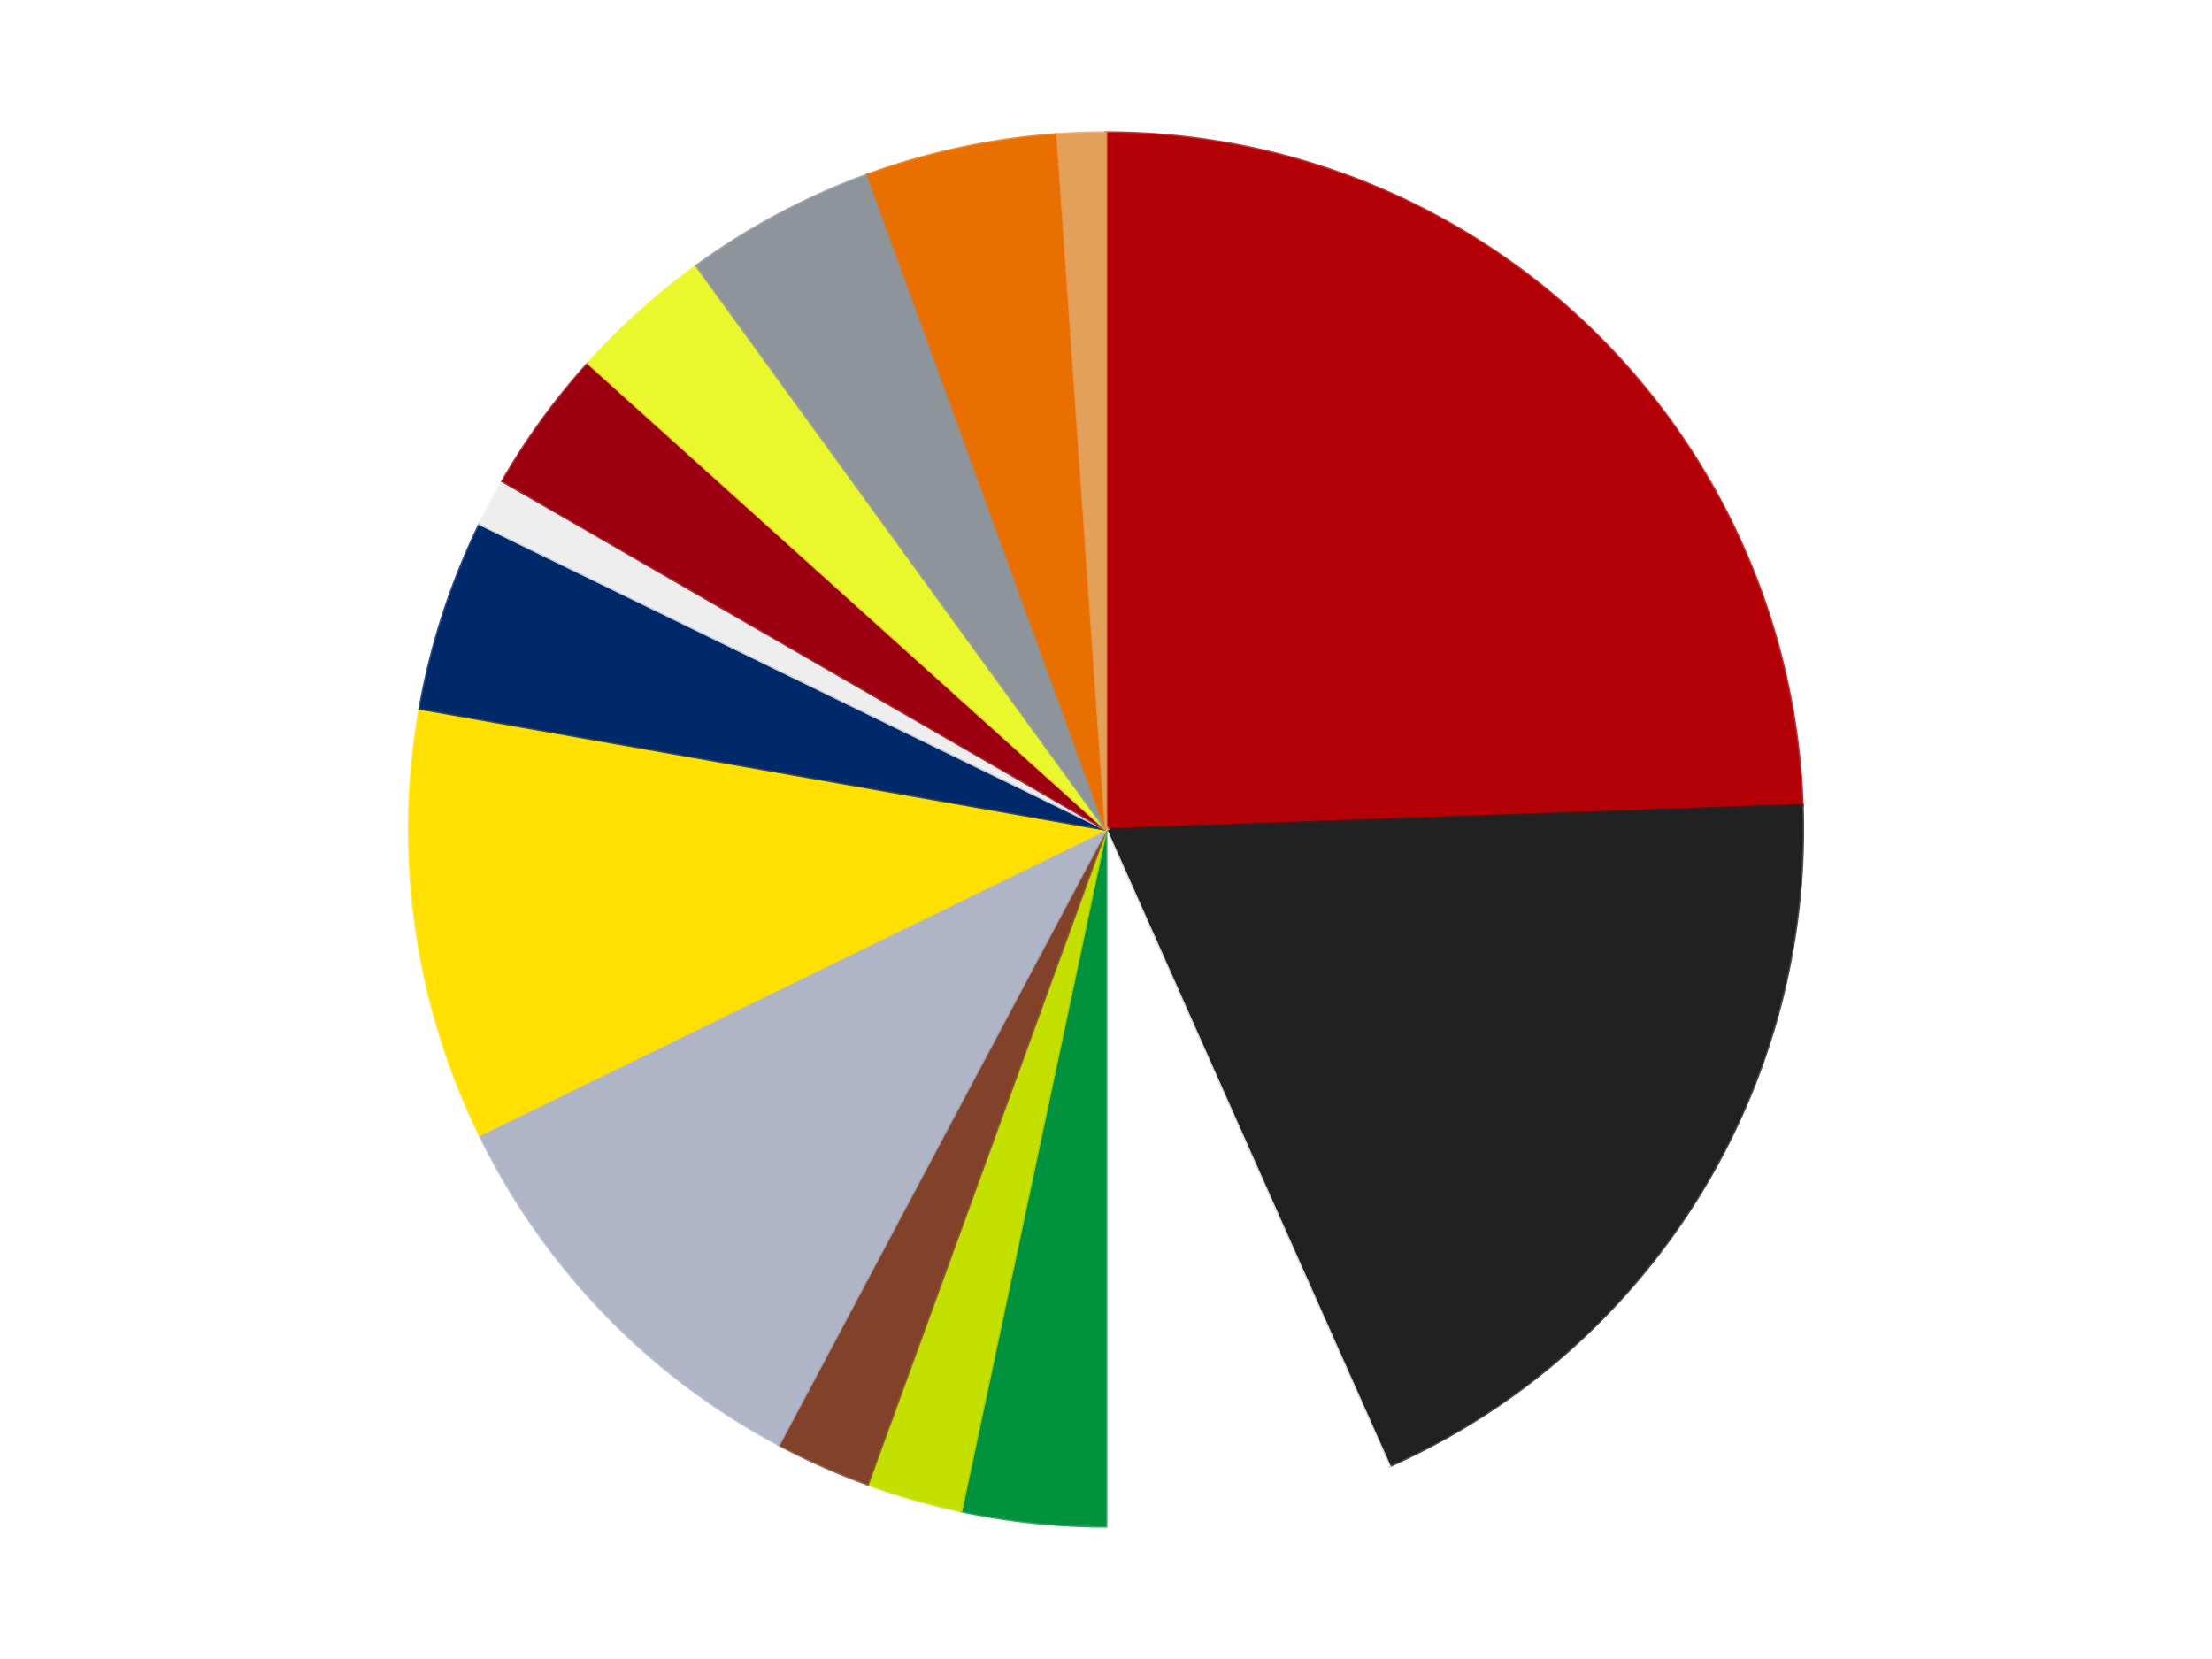
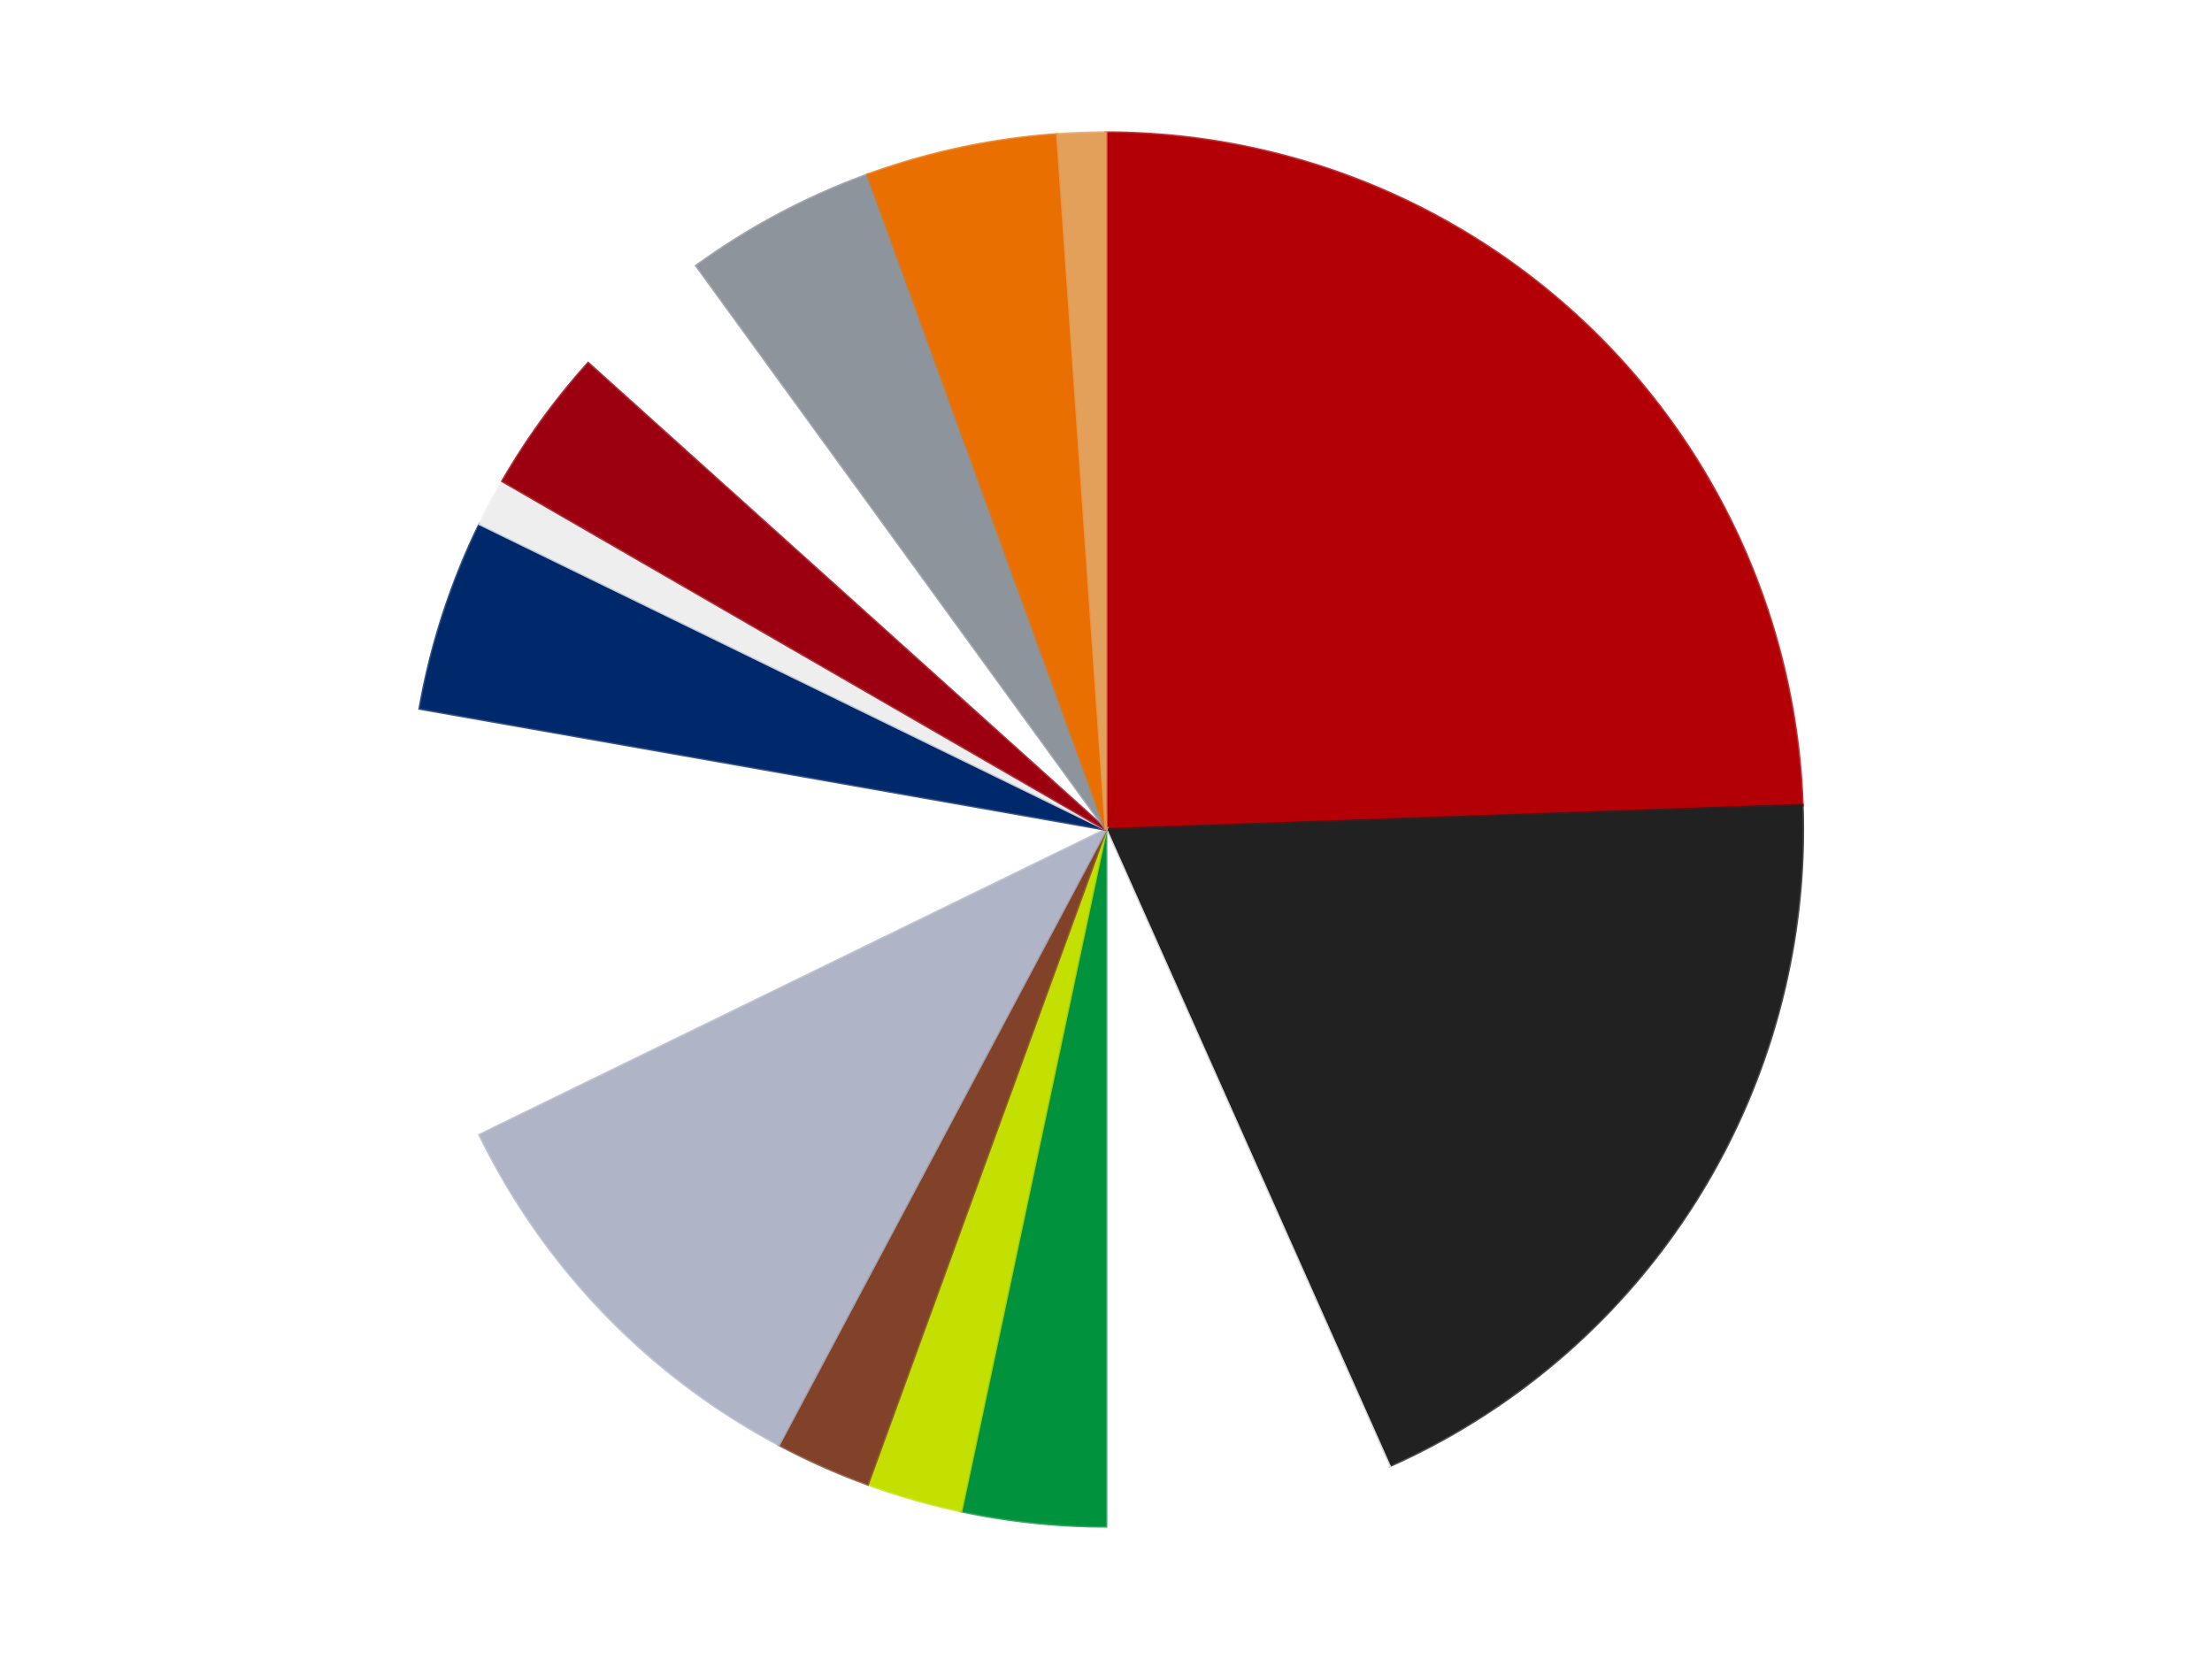
<svg xmlns="http://www.w3.org/2000/svg" xmlns:xlink="http://www.w3.org/1999/xlink" id="chart-b8778917-6470-4885-b265-97cd9bc8cb22" class="pygal-chart" viewBox="0 0 800 600">
  <defs>
    <style type="text/css">#chart-b8778917-6470-4885-b265-97cd9bc8cb22{-webkit-user-select:none;-webkit-font-smoothing:antialiased;font-family:Consolas,"Liberation Mono",Menlo,Courier,monospace}#chart-b8778917-6470-4885-b265-97cd9bc8cb22 .title{font-family:Consolas,"Liberation Mono",Menlo,Courier,monospace;font-size:16px}#chart-b8778917-6470-4885-b265-97cd9bc8cb22 .legends .legend text{font-family:Consolas,"Liberation Mono",Menlo,Courier,monospace;font-size:14px}#chart-b8778917-6470-4885-b265-97cd9bc8cb22 .axis text{font-family:Consolas,"Liberation Mono",Menlo,Courier,monospace;font-size:10px}#chart-b8778917-6470-4885-b265-97cd9bc8cb22 .axis text.major{font-family:Consolas,"Liberation Mono",Menlo,Courier,monospace;font-size:10px}#chart-b8778917-6470-4885-b265-97cd9bc8cb22 .text-overlay text.value{font-family:Consolas,"Liberation Mono",Menlo,Courier,monospace;font-size:16px}#chart-b8778917-6470-4885-b265-97cd9bc8cb22 .text-overlay text.label{font-family:Consolas,"Liberation Mono",Menlo,Courier,monospace;font-size:10px}#chart-b8778917-6470-4885-b265-97cd9bc8cb22 .tooltip{font-family:Consolas,"Liberation Mono",Menlo,Courier,monospace;font-size:14px}#chart-b8778917-6470-4885-b265-97cd9bc8cb22 text.no_data{font-family:Consolas,"Liberation Mono",Menlo,Courier,monospace;font-size:64px}
#chart-b8778917-6470-4885-b265-97cd9bc8cb22{background-color:transparent}#chart-b8778917-6470-4885-b265-97cd9bc8cb22 path,#chart-b8778917-6470-4885-b265-97cd9bc8cb22 line,#chart-b8778917-6470-4885-b265-97cd9bc8cb22 rect,#chart-b8778917-6470-4885-b265-97cd9bc8cb22 circle{-webkit-transition:150ms;-moz-transition:150ms;transition:150ms}#chart-b8778917-6470-4885-b265-97cd9bc8cb22 .graph &gt; .background{fill:transparent}#chart-b8778917-6470-4885-b265-97cd9bc8cb22 .plot &gt; .background{fill:transparent}#chart-b8778917-6470-4885-b265-97cd9bc8cb22 .graph{fill:rgba(0,0,0,.87)}#chart-b8778917-6470-4885-b265-97cd9bc8cb22 text.no_data{fill:rgba(0,0,0,1)}#chart-b8778917-6470-4885-b265-97cd9bc8cb22 .title{fill:rgba(0,0,0,1)}#chart-b8778917-6470-4885-b265-97cd9bc8cb22 .legends .legend text{fill:rgba(0,0,0,.87)}#chart-b8778917-6470-4885-b265-97cd9bc8cb22 .legends .legend:hover text{fill:rgba(0,0,0,1)}#chart-b8778917-6470-4885-b265-97cd9bc8cb22 .axis .line{stroke:rgba(0,0,0,1)}#chart-b8778917-6470-4885-b265-97cd9bc8cb22 .axis .guide.line{stroke:rgba(0,0,0,.54)}#chart-b8778917-6470-4885-b265-97cd9bc8cb22 .axis .major.line{stroke:rgba(0,0,0,.87)}#chart-b8778917-6470-4885-b265-97cd9bc8cb22 .axis text.major{fill:rgba(0,0,0,1)}#chart-b8778917-6470-4885-b265-97cd9bc8cb22 .axis.y .guides:hover .guide.line,#chart-b8778917-6470-4885-b265-97cd9bc8cb22 .line-graph .axis.x .guides:hover .guide.line,#chart-b8778917-6470-4885-b265-97cd9bc8cb22 .stackedline-graph .axis.x .guides:hover .guide.line,#chart-b8778917-6470-4885-b265-97cd9bc8cb22 .xy-graph .axis.x .guides:hover .guide.line{stroke:rgba(0,0,0,1)}#chart-b8778917-6470-4885-b265-97cd9bc8cb22 .axis .guides:hover text{fill:rgba(0,0,0,1)}#chart-b8778917-6470-4885-b265-97cd9bc8cb22 .reactive{fill-opacity:1.0;stroke-opacity:.8;stroke-width:1}#chart-b8778917-6470-4885-b265-97cd9bc8cb22 .ci{stroke:rgba(0,0,0,.87)}#chart-b8778917-6470-4885-b265-97cd9bc8cb22 .reactive.active,#chart-b8778917-6470-4885-b265-97cd9bc8cb22 .active .reactive{fill-opacity:0.6;stroke-opacity:.9;stroke-width:4}#chart-b8778917-6470-4885-b265-97cd9bc8cb22 .ci .reactive.active{stroke-width:1.5}#chart-b8778917-6470-4885-b265-97cd9bc8cb22 .series text{fill:rgba(0,0,0,1)}#chart-b8778917-6470-4885-b265-97cd9bc8cb22 .tooltip rect{fill:transparent;stroke:rgba(0,0,0,1);-webkit-transition:opacity 150ms;-moz-transition:opacity 150ms;transition:opacity 150ms}#chart-b8778917-6470-4885-b265-97cd9bc8cb22 .tooltip .label{fill:rgba(0,0,0,.87)}#chart-b8778917-6470-4885-b265-97cd9bc8cb22 .tooltip .label{fill:rgba(0,0,0,.87)}#chart-b8778917-6470-4885-b265-97cd9bc8cb22 .tooltip .legend{font-size:.8em;fill:rgba(0,0,0,.54)}#chart-b8778917-6470-4885-b265-97cd9bc8cb22 .tooltip .x_label{font-size:.6em;fill:rgba(0,0,0,1)}#chart-b8778917-6470-4885-b265-97cd9bc8cb22 .tooltip .xlink{font-size:.5em;text-decoration:underline}#chart-b8778917-6470-4885-b265-97cd9bc8cb22 .tooltip .value{font-size:1.5em}#chart-b8778917-6470-4885-b265-97cd9bc8cb22 .bound{font-size:.5em}#chart-b8778917-6470-4885-b265-97cd9bc8cb22 .max-value{font-size:.75em;fill:rgba(0,0,0,.54)}#chart-b8778917-6470-4885-b265-97cd9bc8cb22 .map-element{fill:transparent;stroke:rgba(0,0,0,.54) !important}#chart-b8778917-6470-4885-b265-97cd9bc8cb22 .map-element .reactive{fill-opacity:inherit;stroke-opacity:inherit}#chart-b8778917-6470-4885-b265-97cd9bc8cb22 .color-0,#chart-b8778917-6470-4885-b265-97cd9bc8cb22 .color-0 a:visited{stroke:#F44336;fill:#F44336}#chart-b8778917-6470-4885-b265-97cd9bc8cb22 .color-1,#chart-b8778917-6470-4885-b265-97cd9bc8cb22 .color-1 a:visited{stroke:#3F51B5;fill:#3F51B5}#chart-b8778917-6470-4885-b265-97cd9bc8cb22 .color-2,#chart-b8778917-6470-4885-b265-97cd9bc8cb22 .color-2 a:visited{stroke:#009688;fill:#009688}#chart-b8778917-6470-4885-b265-97cd9bc8cb22 .color-3,#chart-b8778917-6470-4885-b265-97cd9bc8cb22 .color-3 a:visited{stroke:#FFC107;fill:#FFC107}#chart-b8778917-6470-4885-b265-97cd9bc8cb22 .color-4,#chart-b8778917-6470-4885-b265-97cd9bc8cb22 .color-4 a:visited{stroke:#FF5722;fill:#FF5722}#chart-b8778917-6470-4885-b265-97cd9bc8cb22 .color-5,#chart-b8778917-6470-4885-b265-97cd9bc8cb22 .color-5 a:visited{stroke:#9C27B0;fill:#9C27B0}#chart-b8778917-6470-4885-b265-97cd9bc8cb22 .color-6,#chart-b8778917-6470-4885-b265-97cd9bc8cb22 .color-6 a:visited{stroke:#03A9F4;fill:#03A9F4}#chart-b8778917-6470-4885-b265-97cd9bc8cb22 .color-7,#chart-b8778917-6470-4885-b265-97cd9bc8cb22 .color-7 a:visited{stroke:#8BC34A;fill:#8BC34A}#chart-b8778917-6470-4885-b265-97cd9bc8cb22 .color-8,#chart-b8778917-6470-4885-b265-97cd9bc8cb22 .color-8 a:visited{stroke:#FF9800;fill:#FF9800}#chart-b8778917-6470-4885-b265-97cd9bc8cb22 .color-9,#chart-b8778917-6470-4885-b265-97cd9bc8cb22 .color-9 a:visited{stroke:#E91E63;fill:#E91E63}#chart-b8778917-6470-4885-b265-97cd9bc8cb22 .color-10,#chart-b8778917-6470-4885-b265-97cd9bc8cb22 .color-10 a:visited{stroke:#2196F3;fill:#2196F3}#chart-b8778917-6470-4885-b265-97cd9bc8cb22 .color-11,#chart-b8778917-6470-4885-b265-97cd9bc8cb22 .color-11 a:visited{stroke:#4CAF50;fill:#4CAF50}#chart-b8778917-6470-4885-b265-97cd9bc8cb22 .color-12,#chart-b8778917-6470-4885-b265-97cd9bc8cb22 .color-12 a:visited{stroke:#FFEB3B;fill:#FFEB3B}#chart-b8778917-6470-4885-b265-97cd9bc8cb22 .color-13,#chart-b8778917-6470-4885-b265-97cd9bc8cb22 .color-13 a:visited{stroke:#673AB7;fill:#673AB7}#chart-b8778917-6470-4885-b265-97cd9bc8cb22 .color-14,#chart-b8778917-6470-4885-b265-97cd9bc8cb22 .color-14 a:visited{stroke:#00BCD4;fill:#00BCD4}#chart-b8778917-6470-4885-b265-97cd9bc8cb22 .text-overlay .color-0 text{fill:black}#chart-b8778917-6470-4885-b265-97cd9bc8cb22 .text-overlay .color-1 text{fill:black}#chart-b8778917-6470-4885-b265-97cd9bc8cb22 .text-overlay .color-2 text{fill:black}#chart-b8778917-6470-4885-b265-97cd9bc8cb22 .text-overlay .color-3 text{fill:black}#chart-b8778917-6470-4885-b265-97cd9bc8cb22 .text-overlay .color-4 text{fill:black}#chart-b8778917-6470-4885-b265-97cd9bc8cb22 .text-overlay .color-5 text{fill:black}#chart-b8778917-6470-4885-b265-97cd9bc8cb22 .text-overlay .color-6 text{fill:black}#chart-b8778917-6470-4885-b265-97cd9bc8cb22 .text-overlay .color-7 text{fill:black}#chart-b8778917-6470-4885-b265-97cd9bc8cb22 .text-overlay .color-8 text{fill:black}#chart-b8778917-6470-4885-b265-97cd9bc8cb22 .text-overlay .color-9 text{fill:black}#chart-b8778917-6470-4885-b265-97cd9bc8cb22 .text-overlay .color-10 text{fill:black}#chart-b8778917-6470-4885-b265-97cd9bc8cb22 .text-overlay .color-11 text{fill:black}#chart-b8778917-6470-4885-b265-97cd9bc8cb22 .text-overlay .color-12 text{fill:black}#chart-b8778917-6470-4885-b265-97cd9bc8cb22 .text-overlay .color-13 text{fill:black}#chart-b8778917-6470-4885-b265-97cd9bc8cb22 .text-overlay .color-14 text{fill:black}
#chart-b8778917-6470-4885-b265-97cd9bc8cb22 text.no_data{text-anchor:middle}#chart-b8778917-6470-4885-b265-97cd9bc8cb22 .guide.line{fill:none}#chart-b8778917-6470-4885-b265-97cd9bc8cb22 .centered{text-anchor:middle}#chart-b8778917-6470-4885-b265-97cd9bc8cb22 .title{text-anchor:middle}#chart-b8778917-6470-4885-b265-97cd9bc8cb22 .legends .legend text{fill-opacity:1}#chart-b8778917-6470-4885-b265-97cd9bc8cb22 .axis.x text{text-anchor:middle}#chart-b8778917-6470-4885-b265-97cd9bc8cb22 .axis.x:not(.web) text[transform]{text-anchor:start}#chart-b8778917-6470-4885-b265-97cd9bc8cb22 .axis.x:not(.web) text[transform].backwards{text-anchor:end}#chart-b8778917-6470-4885-b265-97cd9bc8cb22 .axis.y text{text-anchor:end}#chart-b8778917-6470-4885-b265-97cd9bc8cb22 .axis.y text[transform].backwards{text-anchor:start}#chart-b8778917-6470-4885-b265-97cd9bc8cb22 .axis.y2 text{text-anchor:start}#chart-b8778917-6470-4885-b265-97cd9bc8cb22 .axis.y2 text[transform].backwards{text-anchor:end}#chart-b8778917-6470-4885-b265-97cd9bc8cb22 .axis .guide.line{stroke-dasharray:4,4;stroke:black}#chart-b8778917-6470-4885-b265-97cd9bc8cb22 .axis .major.guide.line{stroke-dasharray:6,6;stroke:black}#chart-b8778917-6470-4885-b265-97cd9bc8cb22 .horizontal .axis.y .guide.line,#chart-b8778917-6470-4885-b265-97cd9bc8cb22 .horizontal .axis.y2 .guide.line,#chart-b8778917-6470-4885-b265-97cd9bc8cb22 .vertical .axis.x .guide.line{opacity:0}#chart-b8778917-6470-4885-b265-97cd9bc8cb22 .horizontal .axis.always_show .guide.line,#chart-b8778917-6470-4885-b265-97cd9bc8cb22 .vertical .axis.always_show .guide.line{opacity:1 !important}#chart-b8778917-6470-4885-b265-97cd9bc8cb22 .axis.y .guides:hover .guide.line,#chart-b8778917-6470-4885-b265-97cd9bc8cb22 .axis.y2 .guides:hover .guide.line,#chart-b8778917-6470-4885-b265-97cd9bc8cb22 .axis.x .guides:hover .guide.line{opacity:1}#chart-b8778917-6470-4885-b265-97cd9bc8cb22 .axis .guides:hover text{opacity:1}#chart-b8778917-6470-4885-b265-97cd9bc8cb22 .nofill{fill:none}#chart-b8778917-6470-4885-b265-97cd9bc8cb22 .subtle-fill{fill-opacity:.2}#chart-b8778917-6470-4885-b265-97cd9bc8cb22 .dot{stroke-width:1px;fill-opacity:1;stroke-opacity:1}#chart-b8778917-6470-4885-b265-97cd9bc8cb22 .dot.active{stroke-width:5px}#chart-b8778917-6470-4885-b265-97cd9bc8cb22 .dot.negative{fill:transparent}#chart-b8778917-6470-4885-b265-97cd9bc8cb22 text,#chart-b8778917-6470-4885-b265-97cd9bc8cb22 tspan{stroke:none !important}#chart-b8778917-6470-4885-b265-97cd9bc8cb22 .series text.active{opacity:1}#chart-b8778917-6470-4885-b265-97cd9bc8cb22 .tooltip rect{fill-opacity:.95;stroke-width:.5}#chart-b8778917-6470-4885-b265-97cd9bc8cb22 .tooltip text{fill-opacity:1}#chart-b8778917-6470-4885-b265-97cd9bc8cb22 .showable{visibility:hidden}#chart-b8778917-6470-4885-b265-97cd9bc8cb22 .showable.shown{visibility:visible}#chart-b8778917-6470-4885-b265-97cd9bc8cb22 .gauge-background{fill:rgba(229,229,229,1);stroke:none}#chart-b8778917-6470-4885-b265-97cd9bc8cb22 .bg-lines{stroke:transparent;stroke-width:2px}</style>
    <script type="text/javascript">window.pygal = window.pygal || {};window.pygal.config = window.pygal.config || {};window.pygal.config['b8778917-6470-4885-b265-97cd9bc8cb22'] = {"allow_interruptions": false, "box_mode": "extremes", "classes": ["pygal-chart"], "css": ["file://style.css", "file://graph.css"], "defs": [], "disable_xml_declaration": false, "dots_size": 2.5, "dynamic_print_values": false, "explicit_size": false, "fill": false, "force_uri_protocol": "https", "formatter": null, "half_pie": false, "height": 600, "include_x_axis": false, "inner_radius": 0, "interpolate": null, "interpolation_parameters": {}, "interpolation_precision": 250, "inverse_y_axis": false, "js": ["//kozea.github.io/pygal.js/2.0.x/pygal-tooltips.min.js"], "legend_at_bottom": false, "legend_at_bottom_columns": null, "legend_box_size": 12, "logarithmic": false, "margin": 20, "margin_bottom": null, "margin_left": null, "margin_right": null, "margin_top": null, "max_scale": 16, "min_scale": 4, "missing_value_fill_truncation": "x", "no_data_text": "No data", "no_prefix": false, "order_min": null, "pretty_print": false, "print_labels": false, "print_values": false, "print_values_position": "center", "print_zeroes": true, "range": null, "rounded_bars": null, "secondary_range": null, "show_dots": true, "show_legend": false, "show_minor_x_labels": true, "show_minor_y_labels": true, "show_only_major_dots": false, "show_x_guides": false, "show_x_labels": true, "show_y_guides": true, "show_y_labels": true, "spacing": 10, "stack_from_top": false, "strict": false, "stroke": true, "stroke_style": null, "style": {"background": "transparent", "ci_colors": [], "colors": ["#F44336", "#3F51B5", "#009688", "#FFC107", "#FF5722", "#9C27B0", "#03A9F4", "#8BC34A", "#FF9800", "#E91E63", "#2196F3", "#4CAF50", "#FFEB3B", "#673AB7", "#00BCD4", "#CDDC39", "#9E9E9E", "#607D8B"], "dot_opacity": "1", "font_family": "Consolas, \"Liberation Mono\", Menlo, Courier, monospace", "foreground": "rgba(0, 0, 0, .87)", "foreground_strong": "rgba(0, 0, 0, 1)", "foreground_subtle": "rgba(0, 0, 0, .54)", "guide_stroke_color": "black", "guide_stroke_dasharray": "4,4", "label_font_family": "Consolas, \"Liberation Mono\", Menlo, Courier, monospace", "label_font_size": 10, "legend_font_family": "Consolas, \"Liberation Mono\", Menlo, Courier, monospace", "legend_font_size": 14, "major_guide_stroke_color": "black", "major_guide_stroke_dasharray": "6,6", "major_label_font_family": "Consolas, \"Liberation Mono\", Menlo, Courier, monospace", "major_label_font_size": 10, "no_data_font_family": "Consolas, \"Liberation Mono\", Menlo, Courier, monospace", "no_data_font_size": 64, "opacity": "1.0", "opacity_hover": "0.6", "plot_background": "transparent", "stroke_opacity": ".8", "stroke_opacity_hover": ".9", "stroke_width": "1", "stroke_width_hover": "4", "title_font_family": "Consolas, \"Liberation Mono\", Menlo, Courier, monospace", "title_font_size": 16, "tooltip_font_family": "Consolas, \"Liberation Mono\", Menlo, Courier, monospace", "tooltip_font_size": 14, "transition": "150ms", "value_background": "rgba(229, 229, 229, 1)", "value_colors": [], "value_font_family": "Consolas, \"Liberation Mono\", Menlo, Courier, monospace", "value_font_size": 16, "value_label_font_family": "Consolas, \"Liberation Mono\", Menlo, Courier, monospace", "value_label_font_size": 10}, "title": null, "tooltip_border_radius": 0, "tooltip_fancy_mode": true, "truncate_label": null, "truncate_legend": null, "width": 800, "x_label_rotation": 0, "x_labels": null, "x_labels_major": null, "x_labels_major_count": null, "x_labels_major_every": null, "x_title": null, "xrange": null, "y_label_rotation": 0, "y_labels": null, "y_labels_major": null, "y_labels_major_count": null, "y_labels_major_every": null, "y_title": null, "zero": 0, "legends": ["Red", "Black", "White", "Green", "Lime", "Reddish Brown", "Light Bluish Gray", "Yellow", "Trans-Dark Blue", "Trans-Clear", "Trans-Red", "Trans-Yellow", "Flat Silver", "Trans-Orange", "Medium Nougat"]}</script>
    <script type="text/javascript" xlink:href="https://kozea.github.io/pygal.js/2.0.x/pygal-tooltips.min.js" />
  </defs>
  <title>Pygal</title>
  <g class="graph pie-graph vertical">
-     <rect x="0" y="0" width="800" height="600" class="background" />
    <g transform="translate(20, 20)" class="plot">
      <rect x="0" y="0" width="760" height="560" class="background" />
      <g class="series serie-0 color-0">
        <g class="slices">
          <g class="slice" style="fill: #B30006; stroke: #B30006">
            <path d="M380 28 A252 252 0 0 1 631.846 271.205 L380 280 A0 0 0 0 0 380 280 z" class="slice reactive tooltip-trigger" />
            <desc class="value">22</desc>
            <desc class="x centered">467.52695467783366</desc>
            <desc class="y centered">189.36318515732995</desc>
          </g>
        </g>
      </g>
      <g class="series serie-1 color-1">
        <g class="slices">
          <g class="slice" style="fill: #212121; stroke: #212121">
            <path d="M631.846 271.205 A252 252 0 0 1 482.498 510.213 L380 280 A0 0 0 0 0 380 280 z" class="slice reactive tooltip-trigger" />
            <desc class="value">17</desc>
            <desc class="x centered">486.8540601157097</desc>
            <desc class="y centered">346.7698272933838</desc>
          </g>
        </g>
      </g>
      <g class="series serie-2 color-2">
        <g class="slices">
          <g class="slice" style="fill: #FFFFFF; stroke: #FFFFFF">
            <path d="M482.498 510.213 A252 252 0 0 1 380 532 L380 280 A0 0 0 0 0 380 280 z" class="slice reactive tooltip-trigger" />
            <desc class="value">6</desc>
            <desc class="x centered">406.1968730430377</desc>
            <desc class="y centered">403.2465976924595</desc>
          </g>
        </g>
      </g>
      <g class="series serie-3 color-3">
        <g class="slices">
          <g class="slice" style="fill: #00923D; stroke: #00923D">
            <path d="M380 532 A252 252 0 0 1 327.606 526.493 L380 280 A0 0 0 0 0 380 280 z" class="slice reactive tooltip-trigger" />
            <desc class="value">3</desc>
            <desc class="x centered">366.8294136282757</desc>
            <desc class="y centered">405.30975881640245</desc>
          </g>
        </g>
      </g>
      <g class="series serie-4 color-4">
        <g class="slices">
          <g class="slice" style="fill: #C4E000; stroke: #C4E000">
            <path d="M327.606 526.493 A252 252 0 0 1 293.811 516.803 L380 280 A0 0 0 0 0 380 280 z" class="slice reactive tooltip-trigger" />
            <desc class="value">2</desc>
            <desc class="x centered">345.2696931670581</desc>
            <desc class="y centered">401.11897368822815</desc>
          </g>
        </g>
      </g>
      <g class="series serie-5 color-5">
        <g class="slices">
          <g class="slice" style="fill: #82422A; stroke: #82422A">
            <path d="M293.811 516.803 A252 252 0 0 1 261.693 502.503 L380 280 A0 0 0 0 0 380 280 z" class="slice reactive tooltip-trigger" />
            <desc class="value">2</desc>
            <desc class="x centered">328.75118297244916</desc>
            <desc class="y centered">395.1067276629677</desc>
          </g>
        </g>
      </g>
      <g class="series serie-6 color-6">
        <g class="slices">
          <g class="slice" style="fill: #AFB5C7; stroke: #AFB5C7">
            <path d="M261.693 502.503 A252 252 0 0 1 153.504 390.47 L380 280 A0 0 0 0 0 380 280 z" class="slice reactive tooltip-trigger" />
            <desc class="value">9</desc>
            <desc class="x centered">289.36318515732995</desc>
            <desc class="y centered">367.52695467783366</desc>
          </g>
        </g>
      </g>
      <g class="series serie-7 color-7">
        <g class="slices">
          <g class="slice" style="fill: #FFE001; stroke: #FFE001">
-             <path d="M153.504 390.47 A252 252 0 0 1 131.828 236.241 L380 280 A0 0 0 0 0 380 280 z" class="slice reactive tooltip-trigger" />
            <desc class="value">9</desc>
            <desc class="x centered">255.22622333856214</desc>
            <desc class="y centered">297.5358107209683</desc>
          </g>
        </g>
      </g>
      <g class="series serie-8 color-8">
        <g class="slices">
          <g class="slice" style="fill: #00296B; stroke: #00296B">
            <path d="M131.828 236.241 A252 252 0 0 1 153.504 169.53 L380 280 A0 0 0 0 0 380 280 z" class="slice reactive tooltip-trigger" />
            <desc class="value">4</desc>
            <desc class="x centered">260.16687894681064</desc>
            <desc class="y centered">241.06385870875664</desc>
          </g>
        </g>
      </g>
      <g class="series serie-9 color-9">
        <g class="slices">
          <g class="slice" style="fill: #EEEEEE; stroke: #EEEEEE">
            <path d="M153.504 169.53 A252 252 0 0 1 161.762 154 L380 280 A0 0 0 0 0 380 280 z" class="slice reactive tooltip-trigger" />
            <desc class="value">1</desc>
            <desc class="x centered">268.7486032997752</desc>
            <desc class="y centered">220.8465830889778</desc>
          </g>
        </g>
      </g>
      <g class="series serie-10 color-10">
        <g class="slices">
          <g class="slice" style="fill: #9C0010; stroke: #9C0010">
            <path d="M161.762 154 A252 252 0 0 1 192.728 111.379 L380 280 A0 0 0 0 0 380 280 z" class="slice reactive tooltip-trigger" />
            <desc class="value">3</desc>
            <desc class="x centered">278.0638587087566</desc>
            <desc class="y centered">205.9390582111484</desc>
          </g>
        </g>
      </g>
      <g class="series serie-11 color-11">
        <g class="slices">
          <g class="slice" style="fill: #EBF72D; stroke: #EBF72D">
-             <path d="M192.728 111.379 A252 252 0 0 1 231.878 76.128 L380 280 A0 0 0 0 0 380 280 z" class="slice reactive tooltip-trigger" />
            <desc class="value">3</desc>
            <desc class="x centered">295.68954359878387</desc>
            <desc class="y centered">186.3637519898483</desc>
          </g>
        </g>
      </g>
      <g class="series serie-12 color-12">
        <g class="slices">
          <g class="slice" style="fill: #8D949C; stroke: #8D949C">
            <path d="M231.878 76.128 A252 252 0 0 1 293.811 43.197 L380 280 A0 0 0 0 0 380 280 z" class="slice reactive tooltip-trigger" />
            <desc class="value">4</desc>
            <desc class="x centered">320.84658308897787</desc>
            <desc class="y centered">168.74860329977514</desc>
          </g>
        </g>
      </g>
      <g class="series serie-13 color-13">
        <g class="slices">
          <g class="slice" style="fill: #E96F01; stroke: #E96F01">
            <path d="M293.811 43.197 A252 252 0 0 1 362.421 28.614 L380 280 A0 0 0 0 0 380 280 z" class="slice reactive tooltip-trigger" />
            <desc class="value">4</desc>
            <desc class="x centered">353.8031269569625</desc>
            <desc class="y centered">156.75340230754045</desc>
          </g>
        </g>
      </g>
      <g class="series serie-14 color-14">
        <g class="slices">
          <g class="slice" style="fill: #E3A05B; stroke: #E3A05B">
            <path d="M362.421 28.614 A252 252 0 0 1 380 28 L380 280 A0 0 0 0 0 380 280 z" class="slice reactive tooltip-trigger" />
            <desc class="value">1</desc>
            <desc class="x centered">375.602663415485</desc>
            <desc class="y centered">154.07675579559395</desc>
          </g>
        </g>
      </g>
    </g>
    <g class="titles" />
    <g transform="translate(20, 20)" class="plot overlay">
      <g class="series serie-0 color-0" />
      <g class="series serie-1 color-1" />
      <g class="series serie-2 color-2" />
      <g class="series serie-3 color-3" />
      <g class="series serie-4 color-4" />
      <g class="series serie-5 color-5" />
      <g class="series serie-6 color-6" />
      <g class="series serie-7 color-7" />
      <g class="series serie-8 color-8" />
      <g class="series serie-9 color-9" />
      <g class="series serie-10 color-10" />
      <g class="series serie-11 color-11" />
      <g class="series serie-12 color-12" />
      <g class="series serie-13 color-13" />
      <g class="series serie-14 color-14" />
    </g>
    <g transform="translate(20, 20)" class="plot text-overlay">
      <g class="series serie-0 color-0" />
      <g class="series serie-1 color-1" />
      <g class="series serie-2 color-2" />
      <g class="series serie-3 color-3" />
      <g class="series serie-4 color-4" />
      <g class="series serie-5 color-5" />
      <g class="series serie-6 color-6" />
      <g class="series serie-7 color-7" />
      <g class="series serie-8 color-8" />
      <g class="series serie-9 color-9" />
      <g class="series serie-10 color-10" />
      <g class="series serie-11 color-11" />
      <g class="series serie-12 color-12" />
      <g class="series serie-13 color-13" />
      <g class="series serie-14 color-14" />
    </g>
    <g transform="translate(20, 20)" class="plot tooltip-overlay">
      <g transform="translate(0 0)" style="opacity: 0" class="tooltip">
        <rect rx="0" ry="0" width="0" height="0" class="tooltip-box" />
        <g class="text" />
      </g>
    </g>
  </g>
</svg>